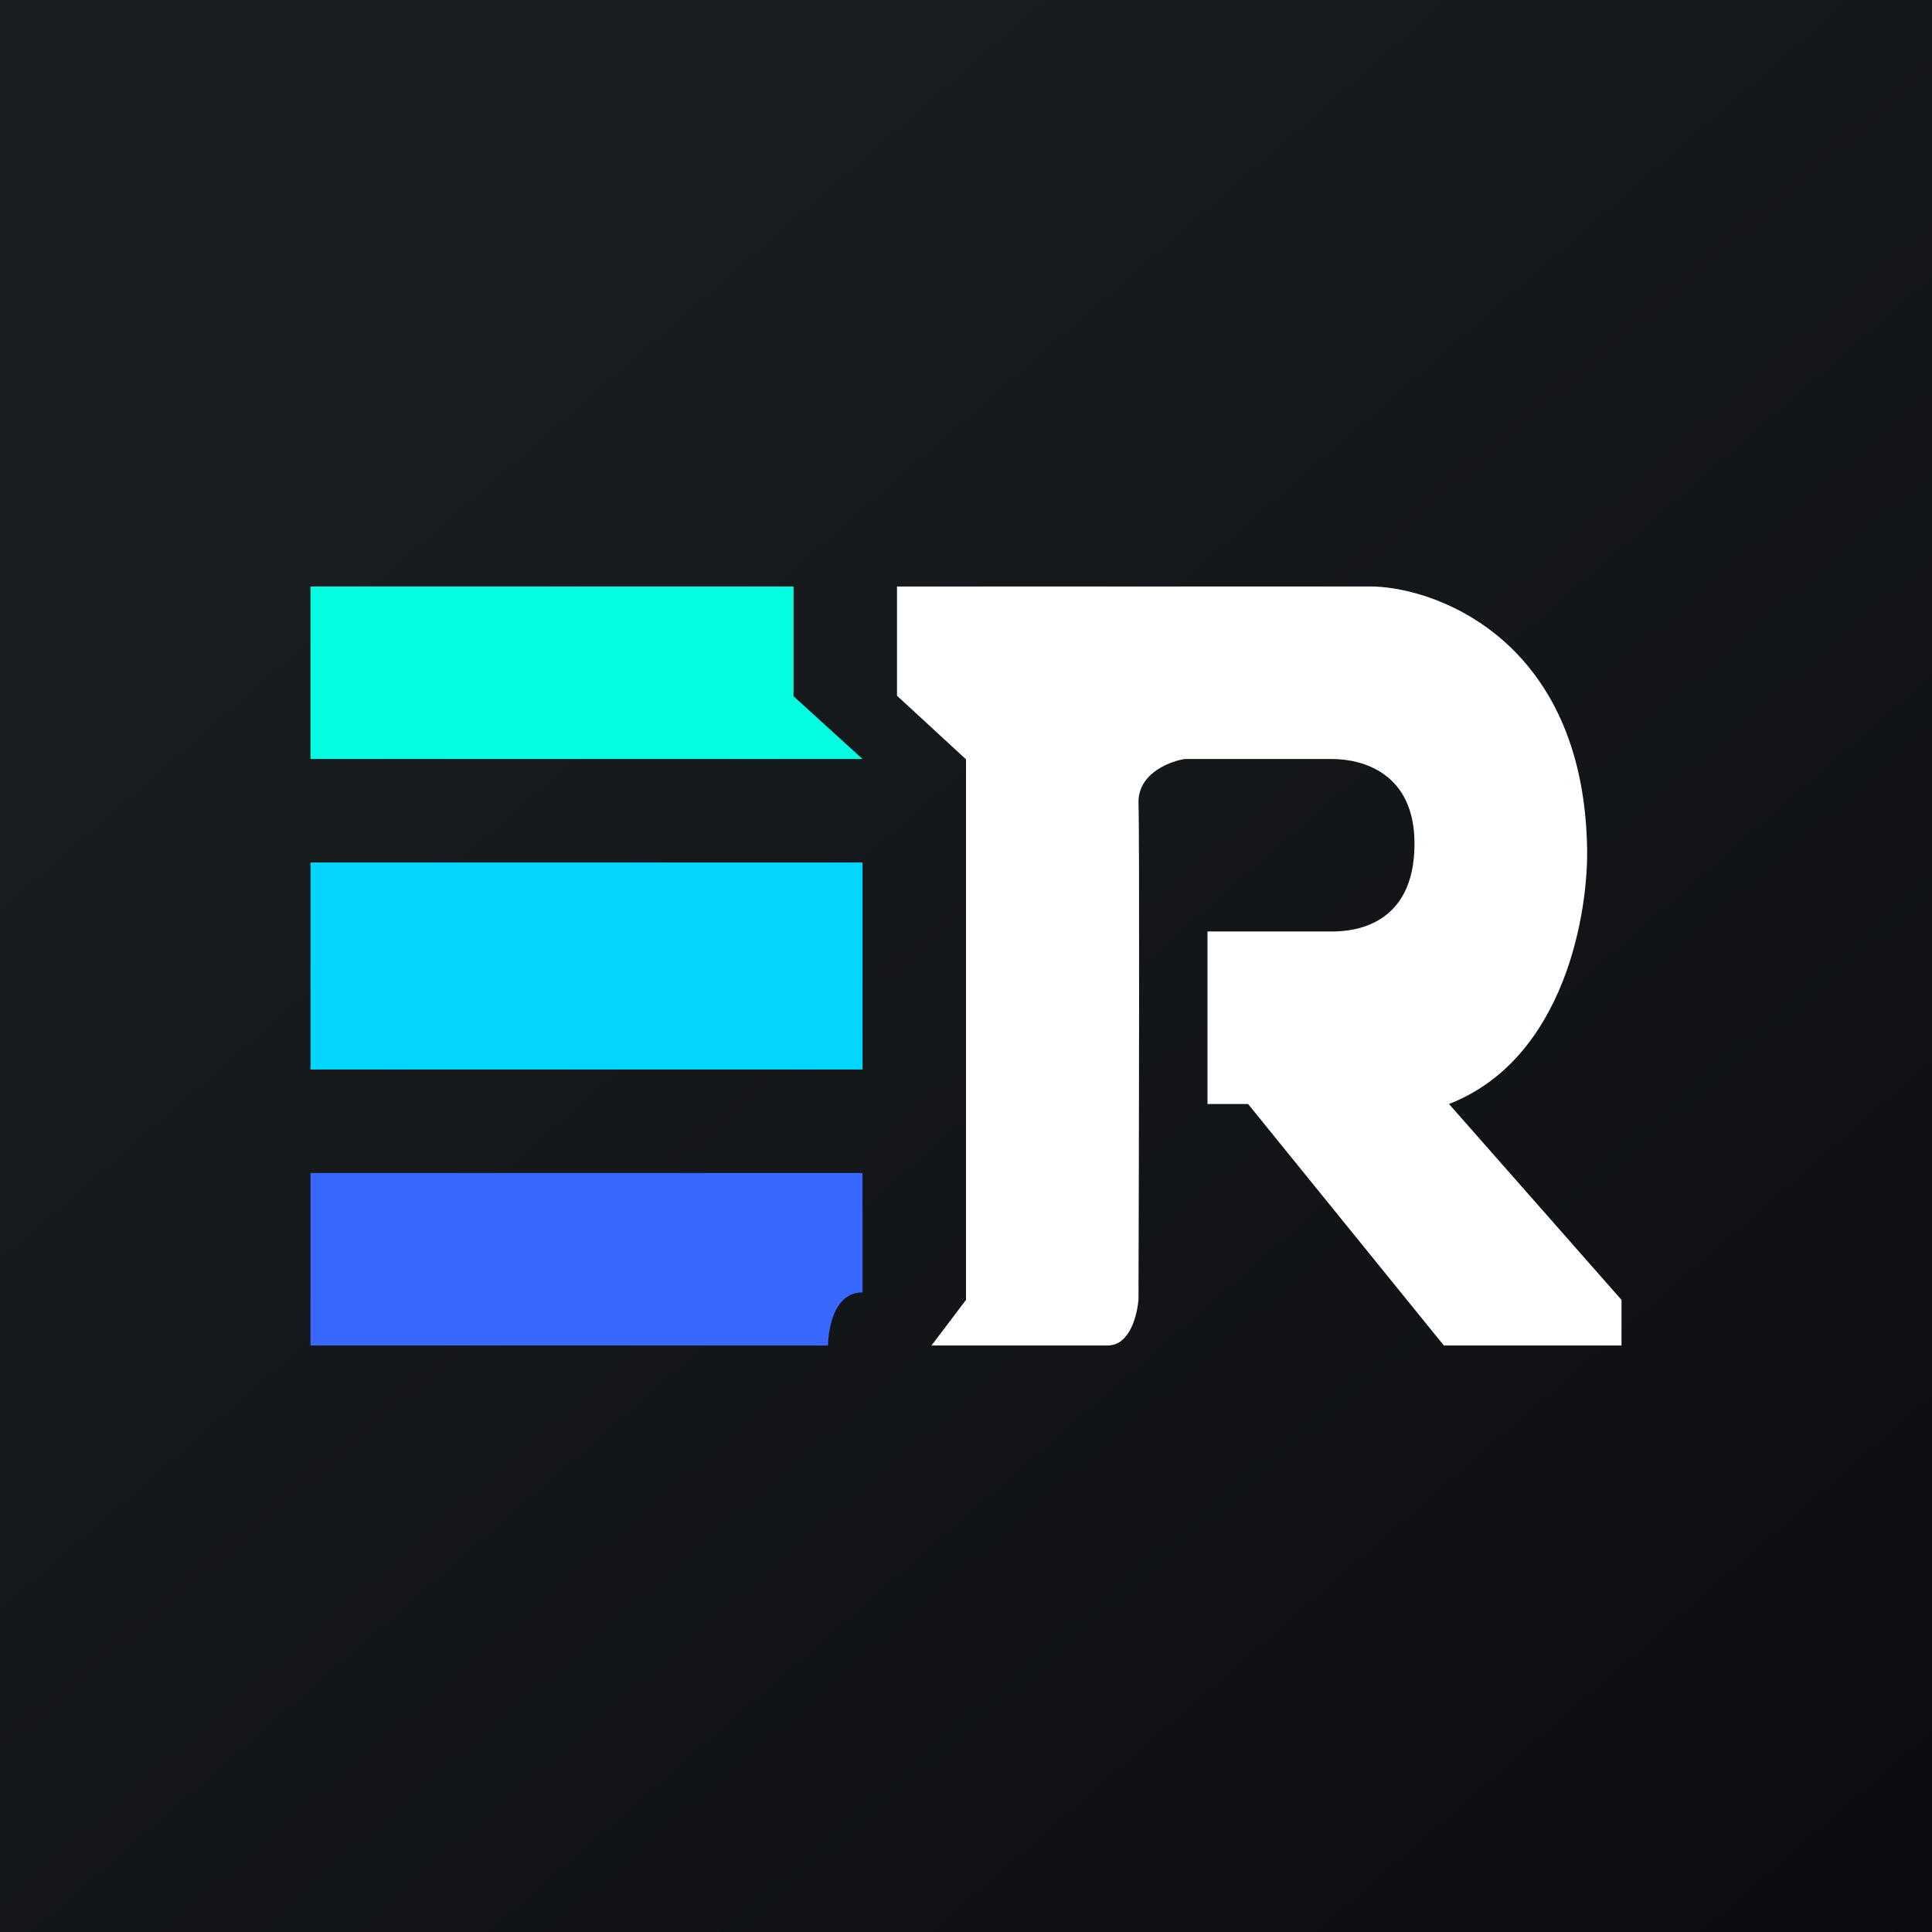
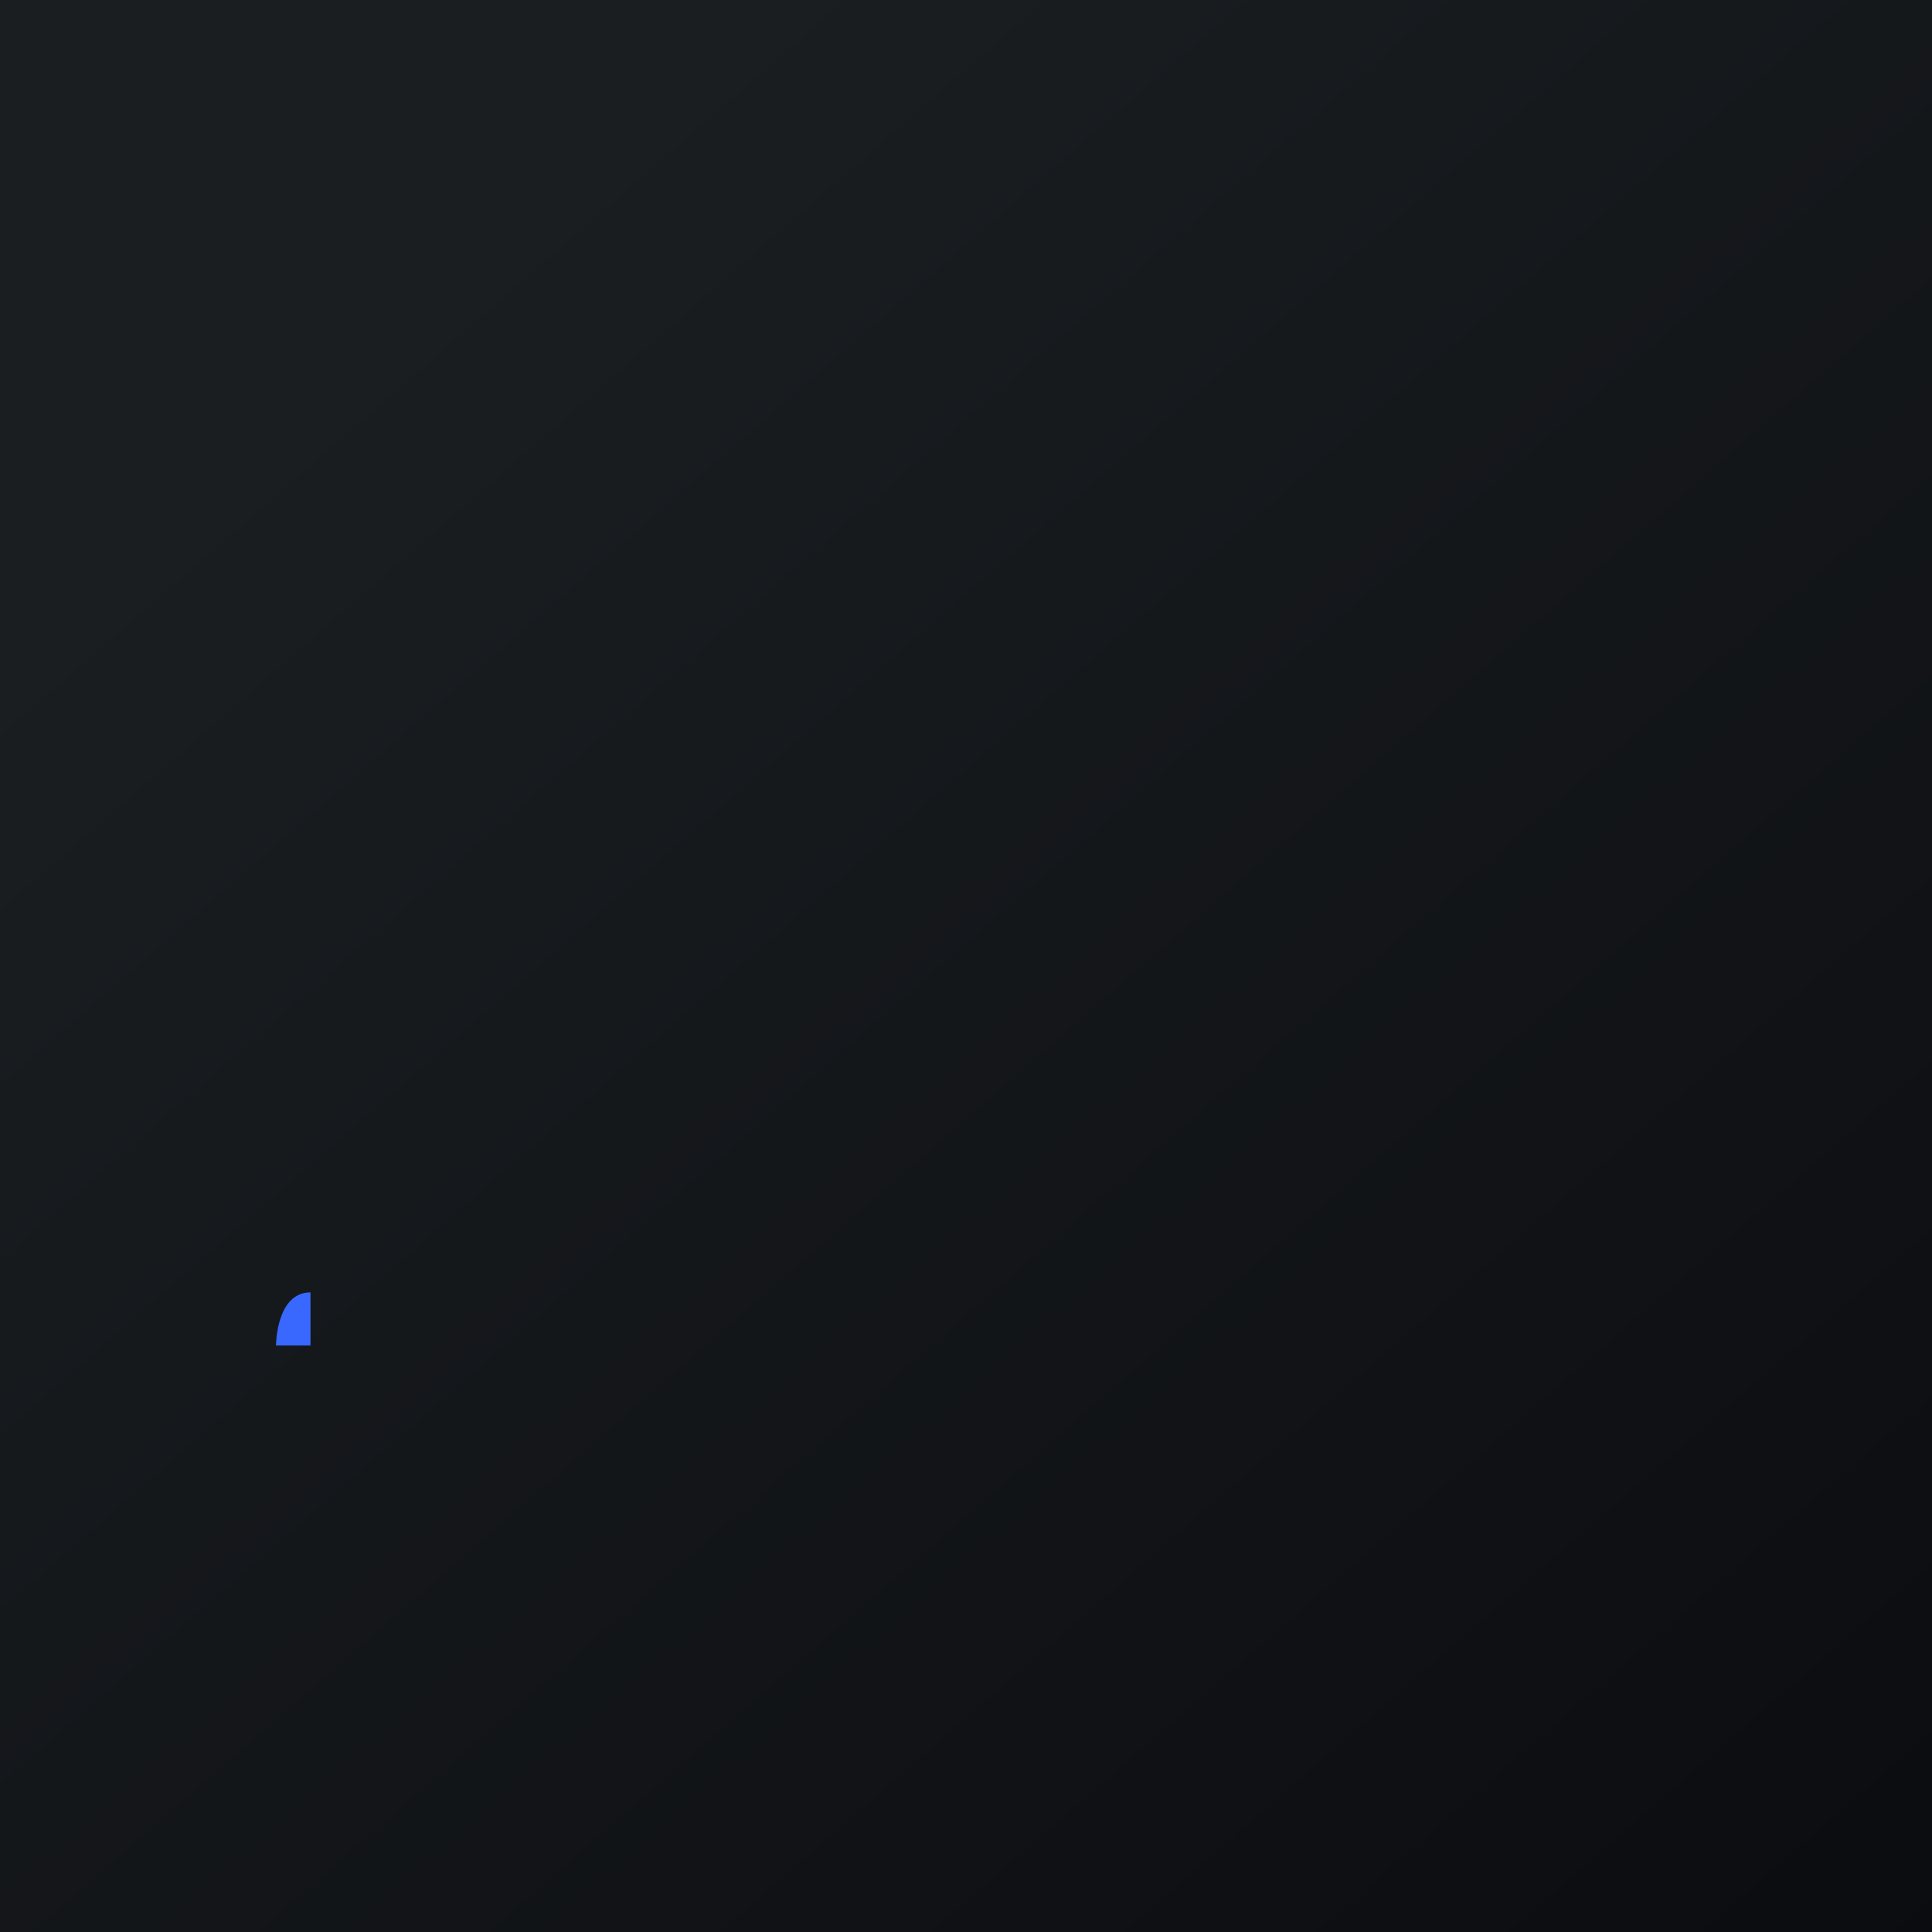
<svg xmlns="http://www.w3.org/2000/svg" width="56" height="56">
  <rect width="100%" height="100%" fill="#333333" stroke="none" />
  <path fill="url(#paint0_linear)" d="M0 0h56v56H0z" />
-   <path d="M9 17h14v3.18L25 22H9v-5z" fill="#04FEE2" />
-   <path d="M9 25h16v6H9v-6z" fill="#02D6FE" />
-   <path d="M9 34h16v3.46c-1 0-1 1.54-1 1.54H9v-5z" fill="#3868FD" />
-   <path d="M39.824 17H26v3.166l2 1.843v15.669L27 39h5.104c.65 0 .855-.882.896-1.322.014-4.408.032-13.457 0-14.386-.032-.93 1.027-1.252 1.351-1.292h4.257C39.5 22 41 22.409 41 24.454 41 26.876 39.176 27 38.608 27H35v5h1.176l5.675 7H47v-1.322L42 32c3.373-1.314 4.068-5.61 4-7.546-.162-5.803-4.23-7.387-6.176-7.454z" fill="#fff" />
+   <path d="M9 34v3.46c-1 0-1 1.54-1 1.54H9v-5z" fill="#3868FD" />
  <defs>
    <linearGradient id="paint0_linear" x1="10.418" y1="9.712" x2="68.147" y2="76.017" gradientUnits="userSpaceOnUse">
      <stop stop-color="#1A1E21" />
      <stop offset="1" stop-color="#06060A" />
    </linearGradient>
  </defs>
</svg>